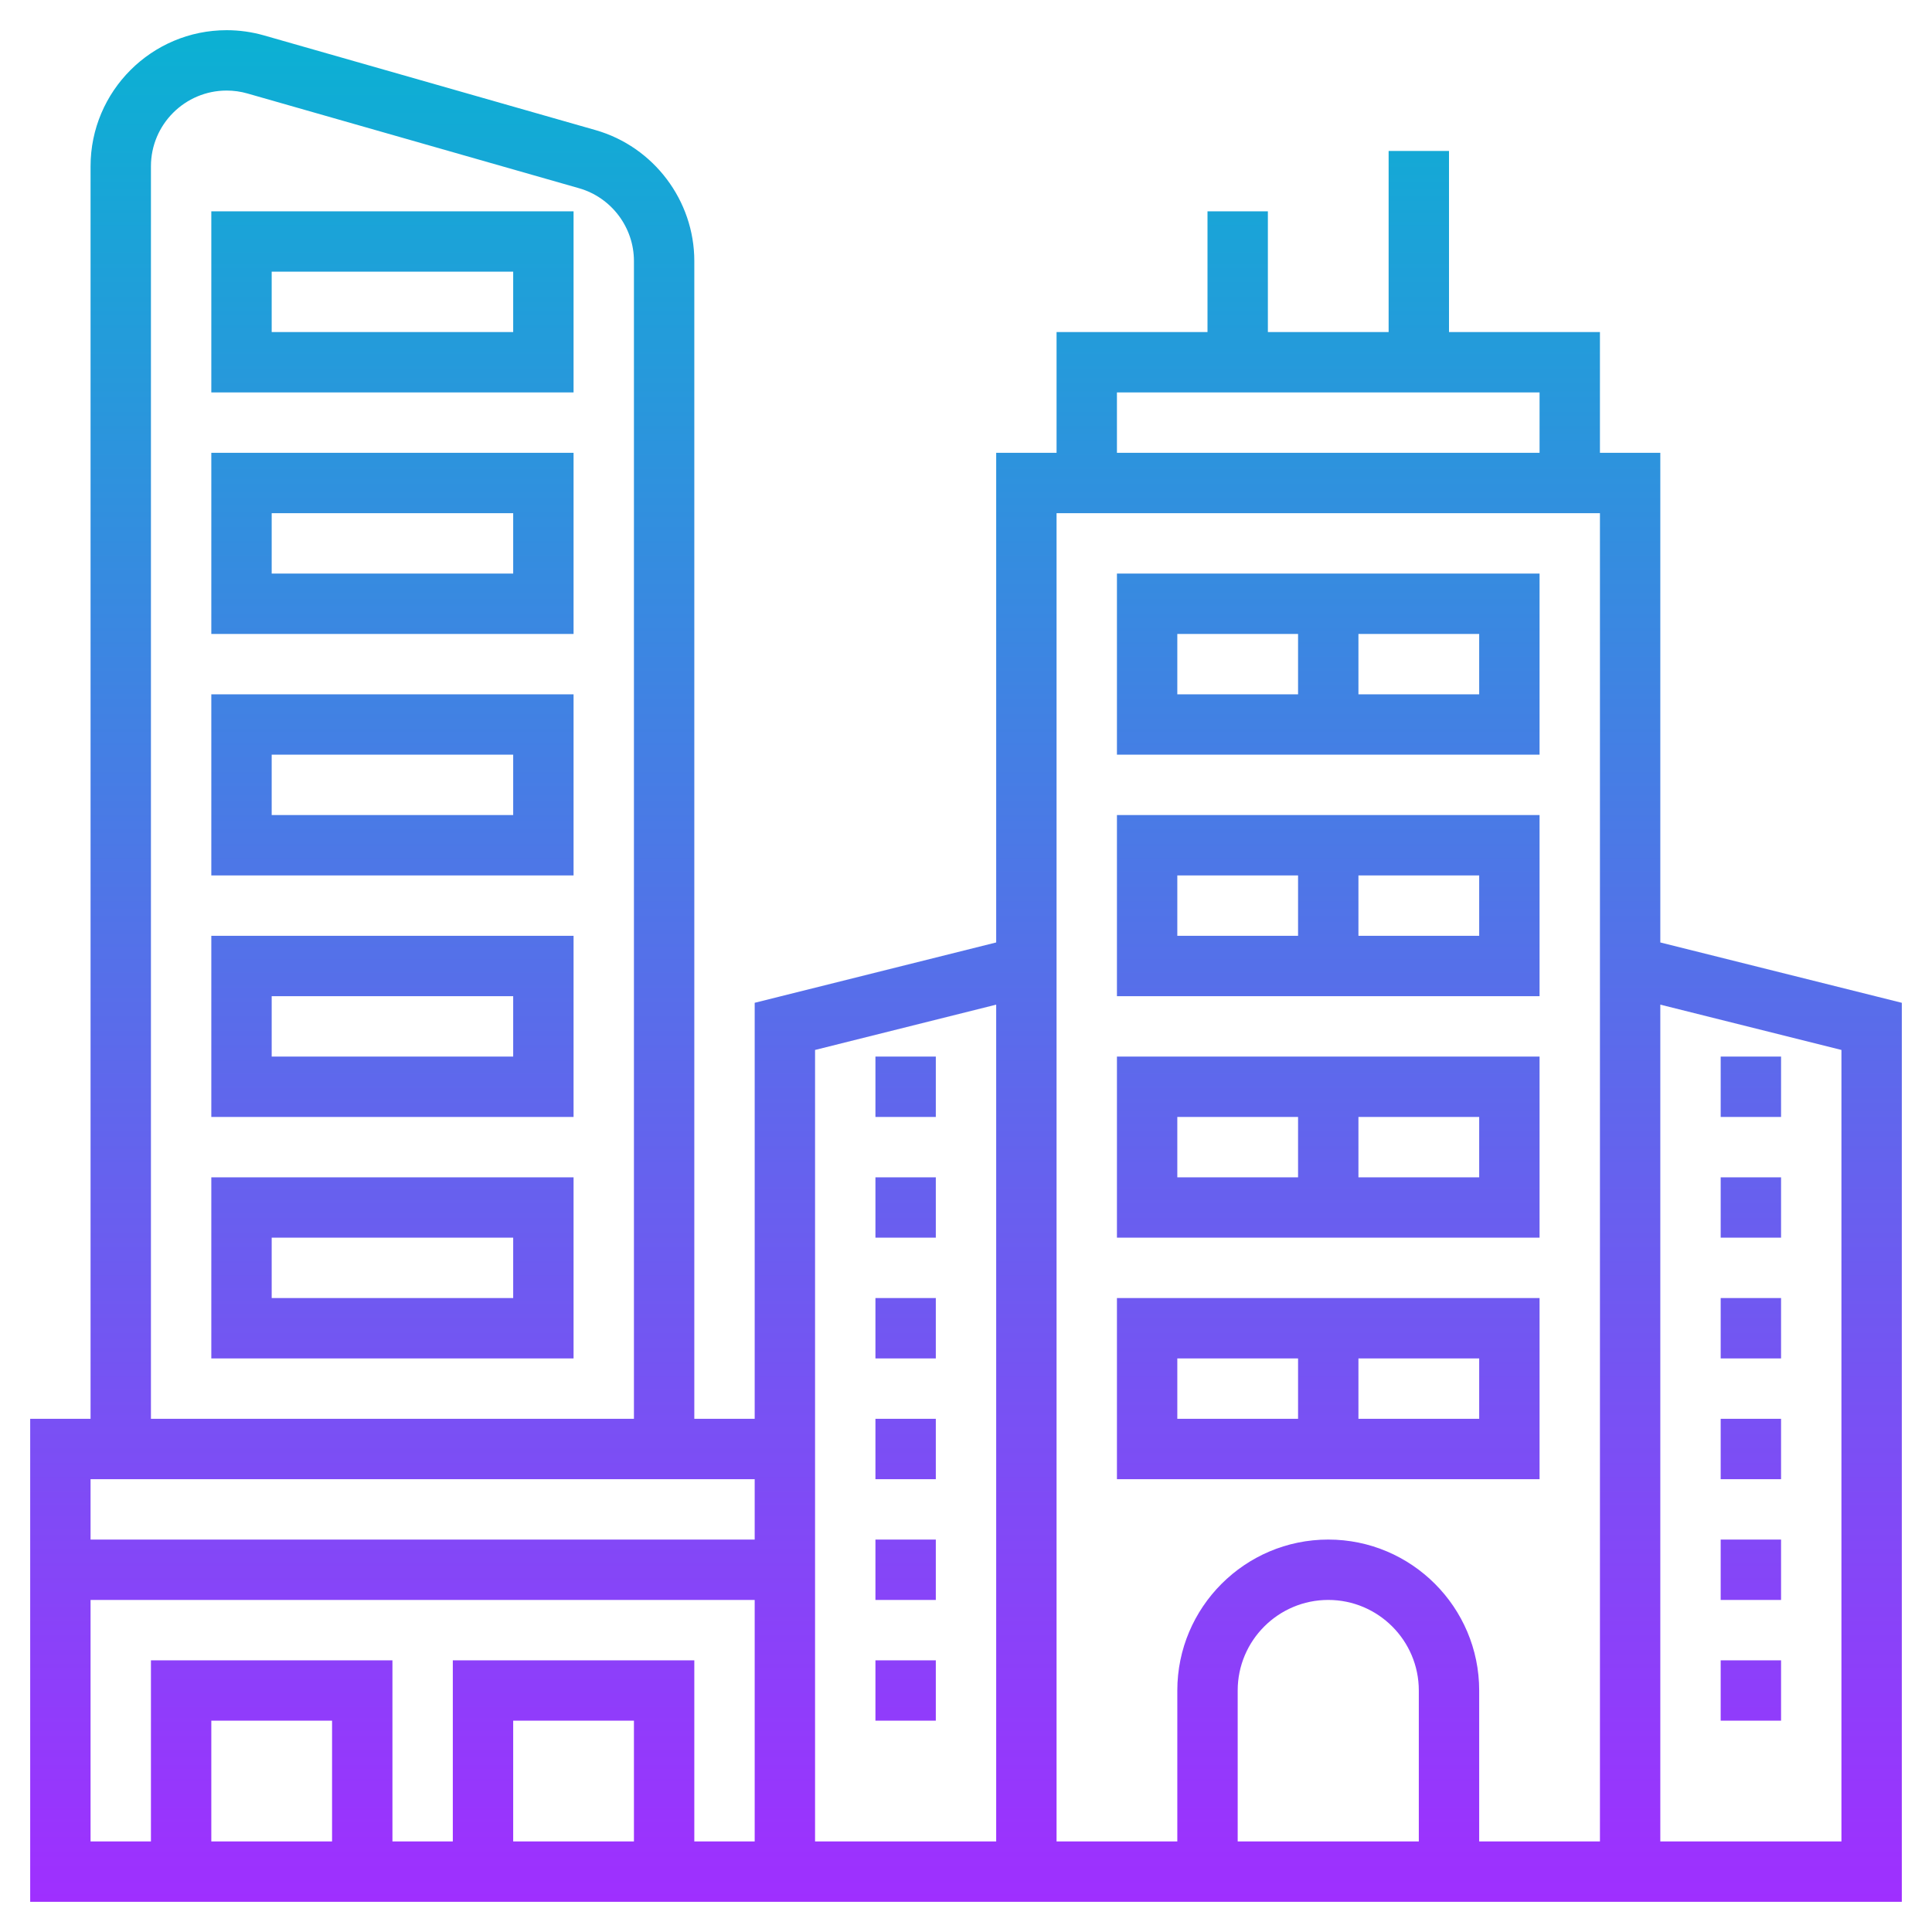
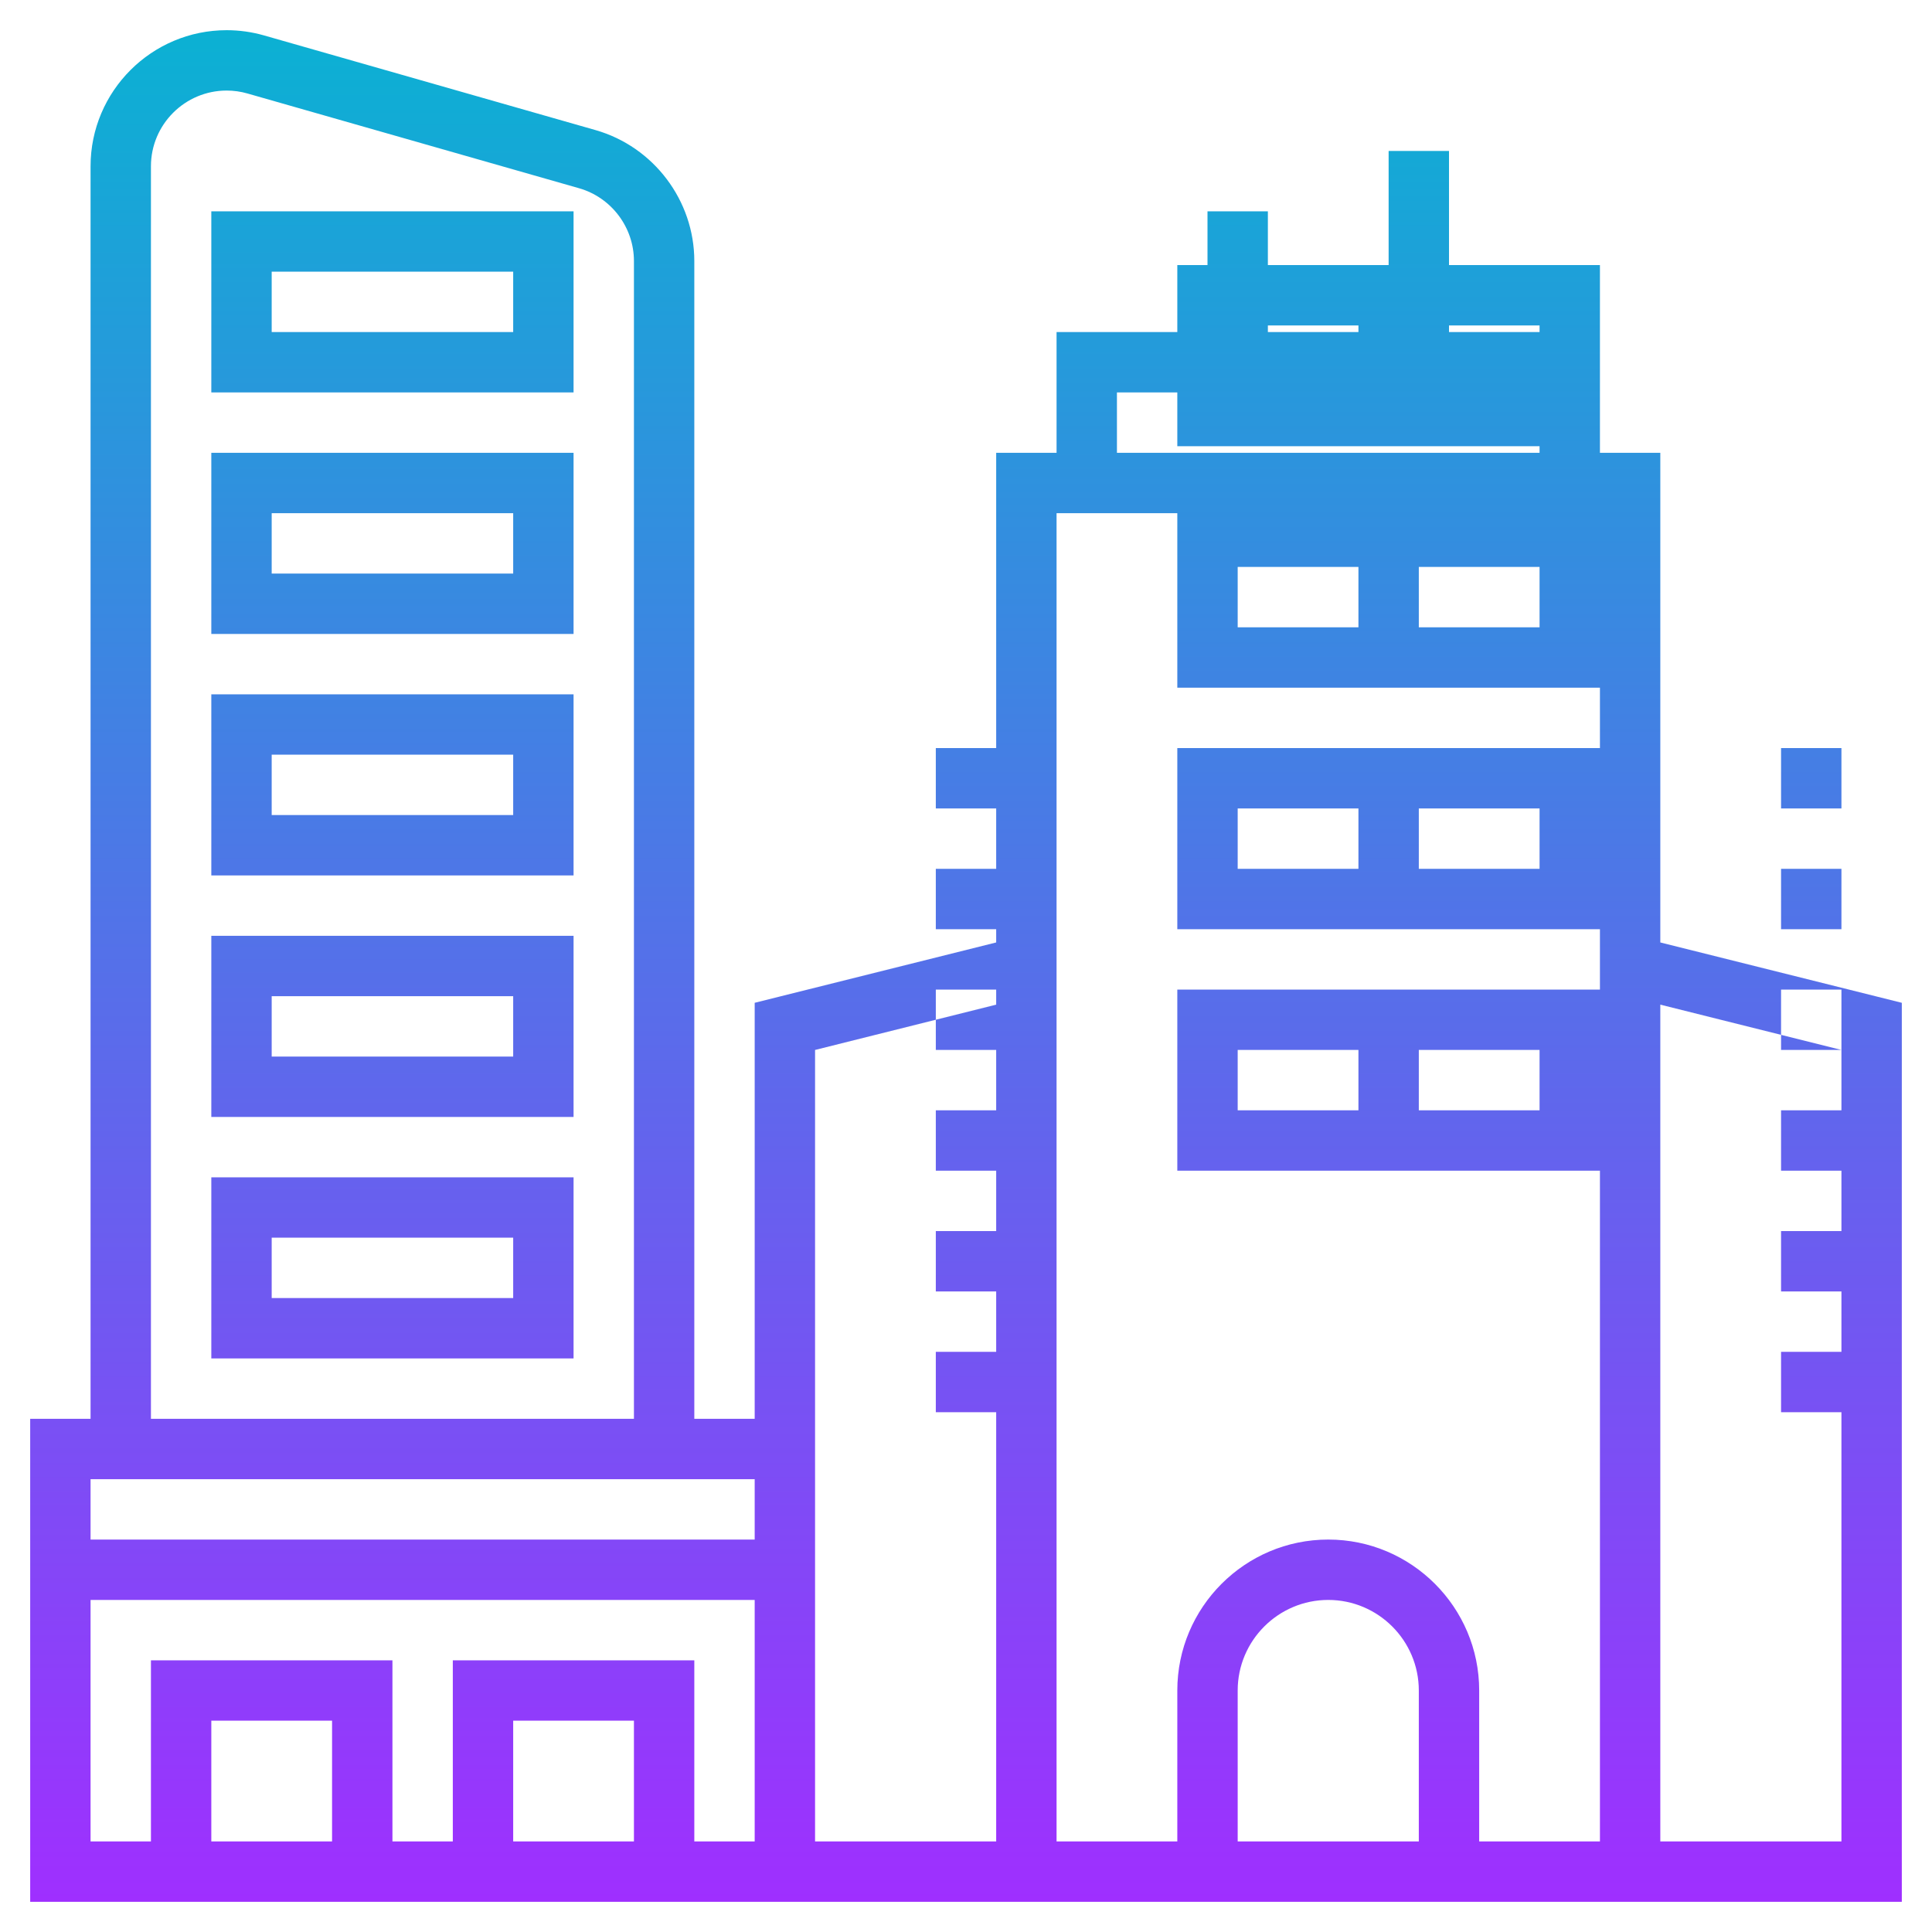
<svg xmlns="http://www.w3.org/2000/svg" id="Layer_5" height="512" viewBox="0 0 64 64" width="512">
  <linearGradient id="SVGID_1_" gradientUnits="userSpaceOnUse" x1="32" x2="32" y1="63" y2="1">
    <stop offset="0" stop-color="#9f2fff" />
    <stop offset="1" stop-color="#0bb1d3" />
  </linearGradient>
-   <path d="m7 13h12v-6h-12zm2-4h8v2h-8zm-2 12h12v-6h-12zm2-4h8v2h-8zm-2 12h12v-6h-12zm2-4h8v2h-8zm-2 12h12v-6h-12zm2-4h8v2h-8zm-2 12h12v-6h-12zm2-4h8v2h-8zm46-26h-2v-4h-5v-6h-2v6h-4v-4h-2v4h-5v4h-2v16.22l-8 1.999v13.781h-2v-38.354c0-2.002-1.345-3.785-3.271-4.336l-10.984-3.137c-.404-.115-.82-.173-1.236-.173-2.487 0-4.509 2.022-4.509 4.509v41.491h-2v16h62v-29.781l-8-1.999zm-18-2h14v2h-14zm16 4v44h-4v-5c0-2.757-2.243-5-5-5s-5 2.243-5 5v5h-4v-44zm-6 44h-6v-5c0-1.654 1.346-3 3-3s3 1.346 3 3zm-14-27.72v27.72h-6v-26.219zm-28-27.771c0-1.384 1.125-2.509 2.509-2.509.231 0 .465.032.689.097l10.982 3.138c1.072.305 1.82 1.297 1.82 2.411v38.354h-16zm20 43.491v2h-22v-2zm-22 4h22v8h-2v-6h-8v6h-2v-6h-8v6h-2zm18 8h-4v-4h4zm-10 0h-4v-4h4zm50-26.219v26.219h-6v-27.72zm-2 10.219h-2v-2h2zm0 4h-2v-2h2zm0-12h-2v-2h2zm0 4h-2v-2h2zm0 12h-2v-2h2zm-2 4v-2h2v2zm-26-12h-2v-2h2zm0-4h-2v-2h2zm0-4h-2v-2h2zm0 12h-2v-2h2zm0 4h-2v-2h2zm0 4h-2v-2h2zm20-38h-14v6h14zm-12 2h4v2h-4zm10 2h-4v-2h4zm2 4h-14v6h14zm-12 2h4v2h-4zm10 2h-4v-2h4zm2 4h-14v6h14zm-12 2h4v2h-4zm10 2h-4v-2h4zm2 4h-14v6h14zm-12 2h4v2h-4zm10 2h-4v-2h4z" fill="url(#SVGID_1_)" />
+   <path d="m7 13h12v-6h-12zm2-4h8v2h-8zm-2 12h12v-6h-12zm2-4h8v2h-8zm-2 12h12v-6h-12zm2-4h8v2h-8zm-2 12h12v-6h-12zm2-4h8v2h-8zm-2 12h12v-6h-12zm2-4h8v2h-8zm46-26h-2v-4h-5v-6h-2v6h-4v-4h-2v4h-5v4h-2v16.22l-8 1.999v13.781h-2v-38.354c0-2.002-1.345-3.785-3.271-4.336l-10.984-3.137c-.404-.115-.82-.173-1.236-.173-2.487 0-4.509 2.022-4.509 4.509v41.491h-2v16h62v-29.781l-8-1.999zm-18-2h14v2h-14zm16 4v44h-4v-5c0-2.757-2.243-5-5-5s-5 2.243-5 5v5h-4v-44zm-6 44h-6v-5c0-1.654 1.346-3 3-3s3 1.346 3 3zm-14-27.72v27.72h-6v-26.219zm-28-27.771c0-1.384 1.125-2.509 2.509-2.509.231 0 .465.032.689.097l10.982 3.138c1.072.305 1.82 1.297 1.82 2.411v38.354h-16zm20 43.491v2h-22v-2zm-22 4h22v8h-2v-6h-8v6h-2v-6h-8v6h-2zm18 8h-4v-4h4zm-10 0h-4v-4h4zm50-26.219v26.219h-6v-27.72zh-2v-2h2zm0 4h-2v-2h2zm0-12h-2v-2h2zm0 4h-2v-2h2zm0 12h-2v-2h2zm-2 4v-2h2v2zm-26-12h-2v-2h2zm0-4h-2v-2h2zm0-4h-2v-2h2zm0 12h-2v-2h2zm0 4h-2v-2h2zm0 4h-2v-2h2zm20-38h-14v6h14zm-12 2h4v2h-4zm10 2h-4v-2h4zm2 4h-14v6h14zm-12 2h4v2h-4zm10 2h-4v-2h4zm2 4h-14v6h14zm-12 2h4v2h-4zm10 2h-4v-2h4zm2 4h-14v6h14zm-12 2h4v2h-4zm10 2h-4v-2h4z" fill="url(#SVGID_1_)" />
</svg>